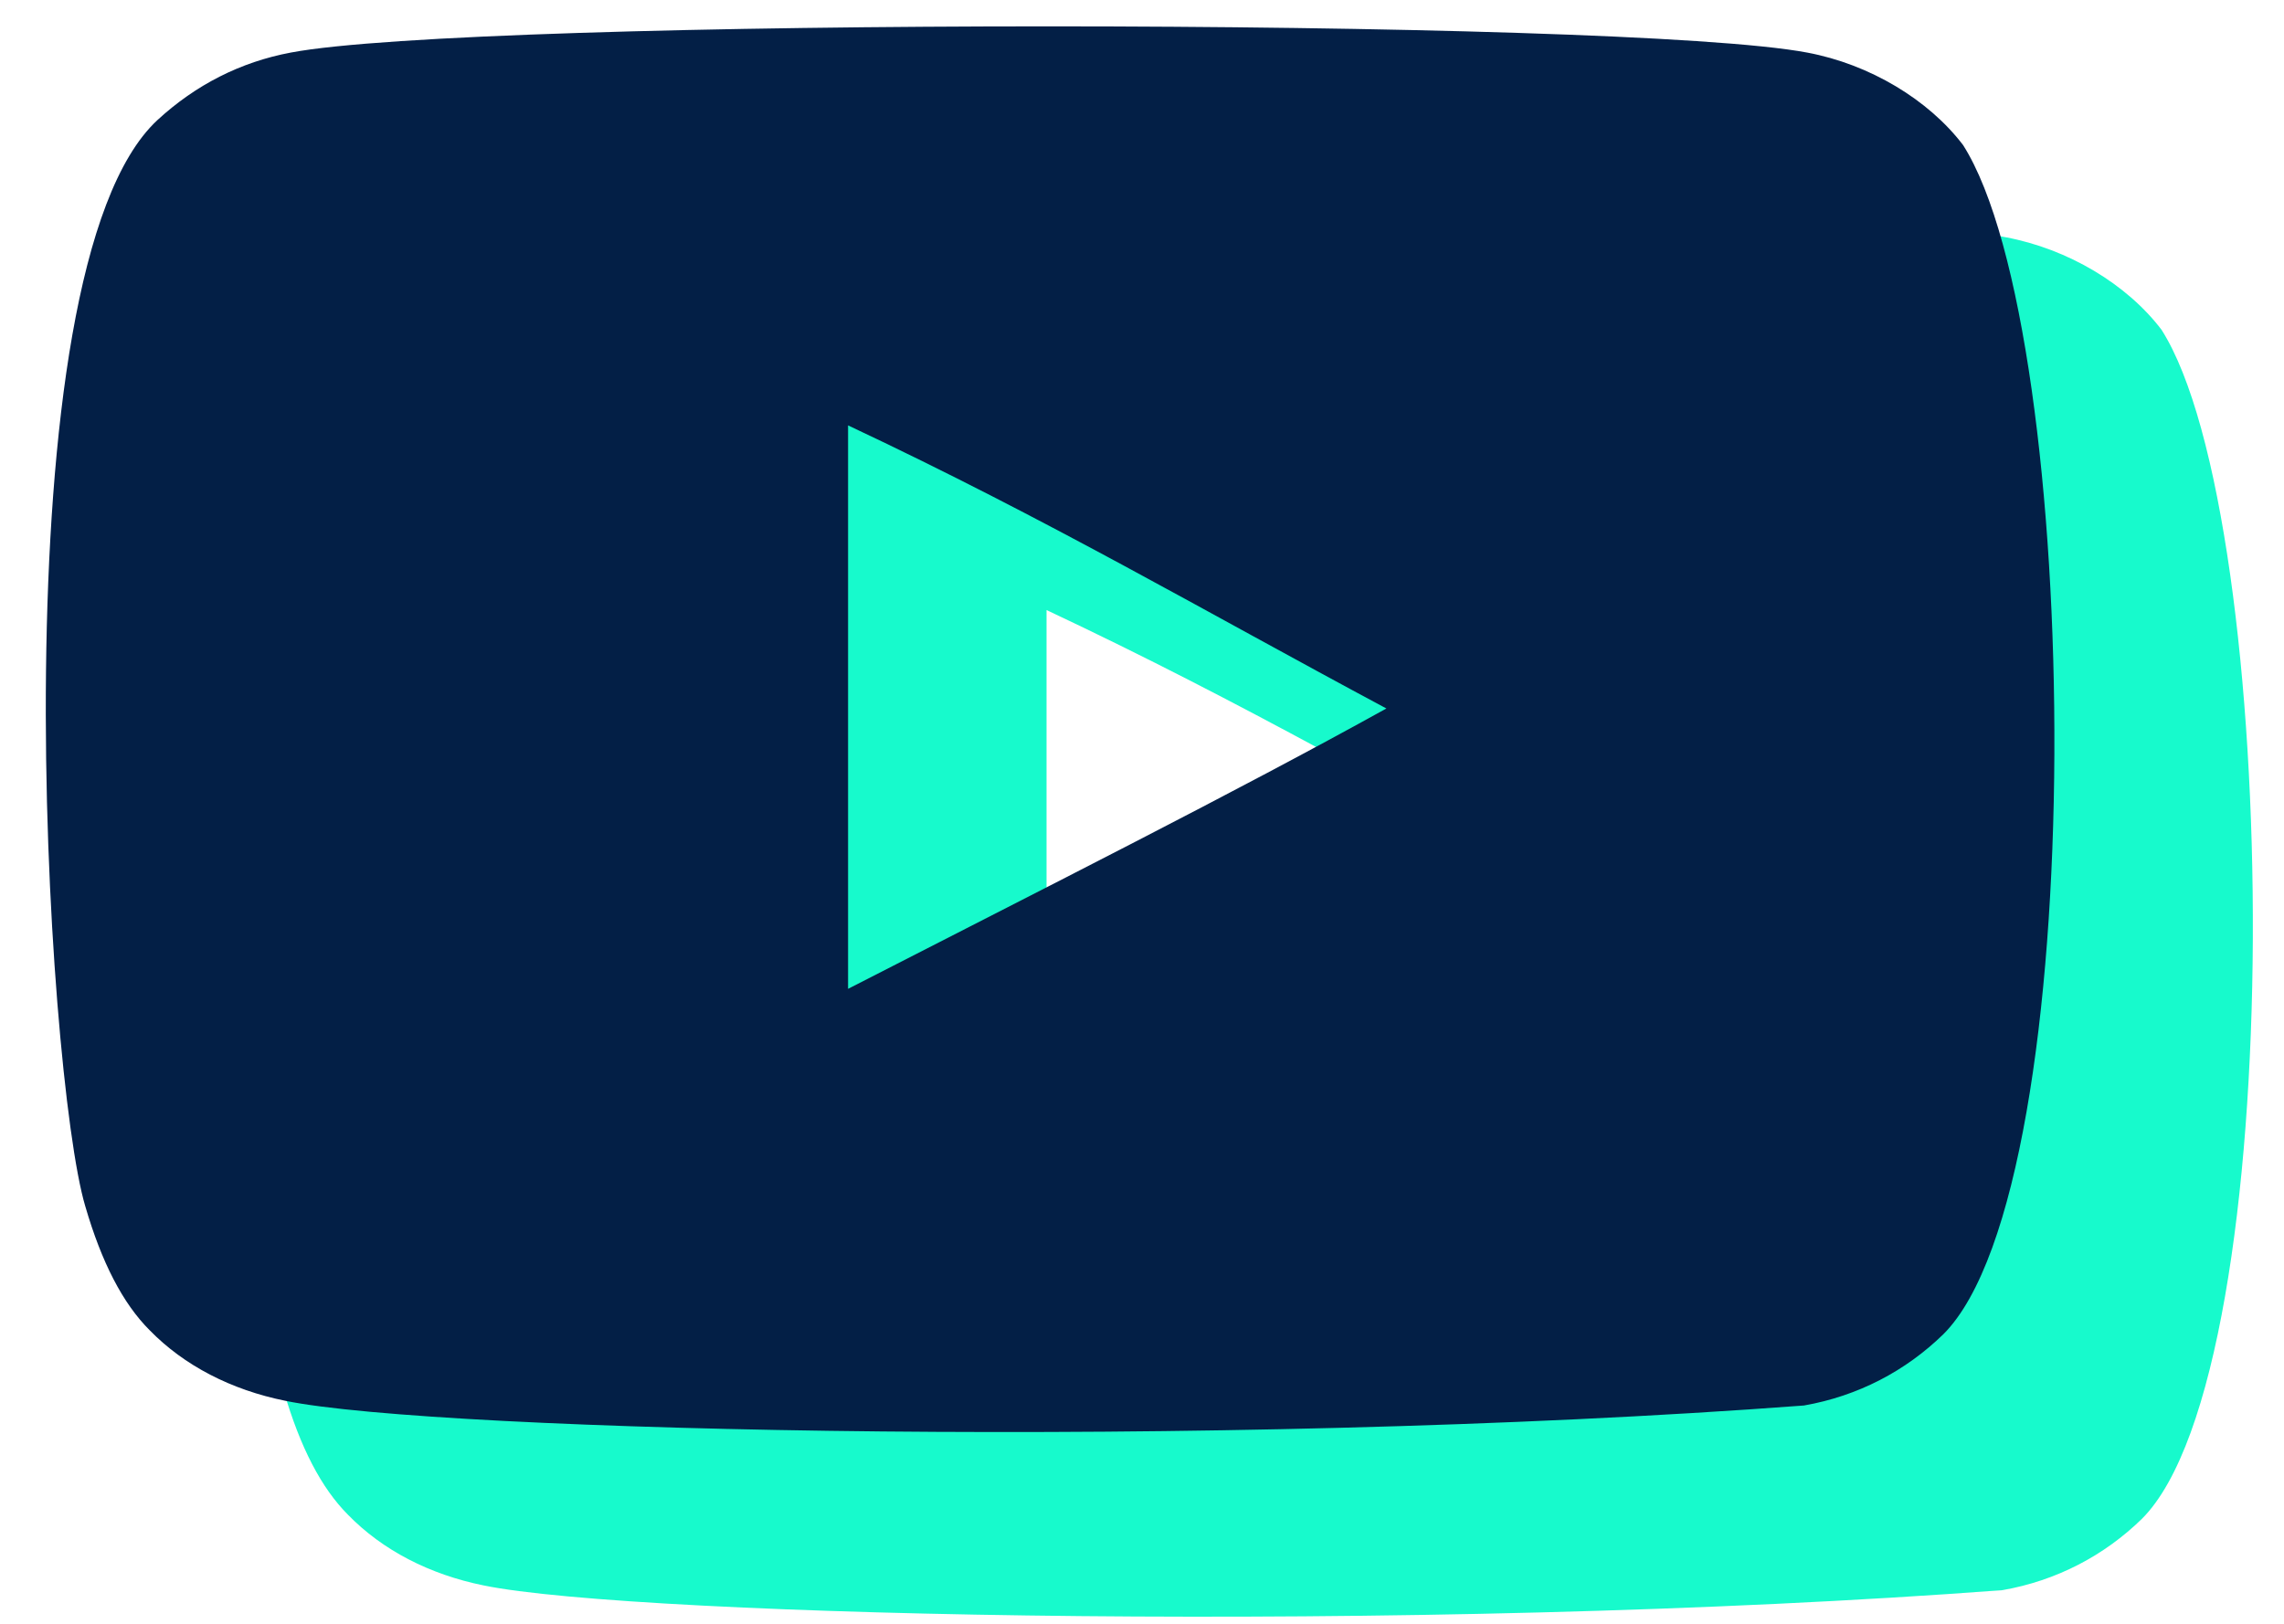
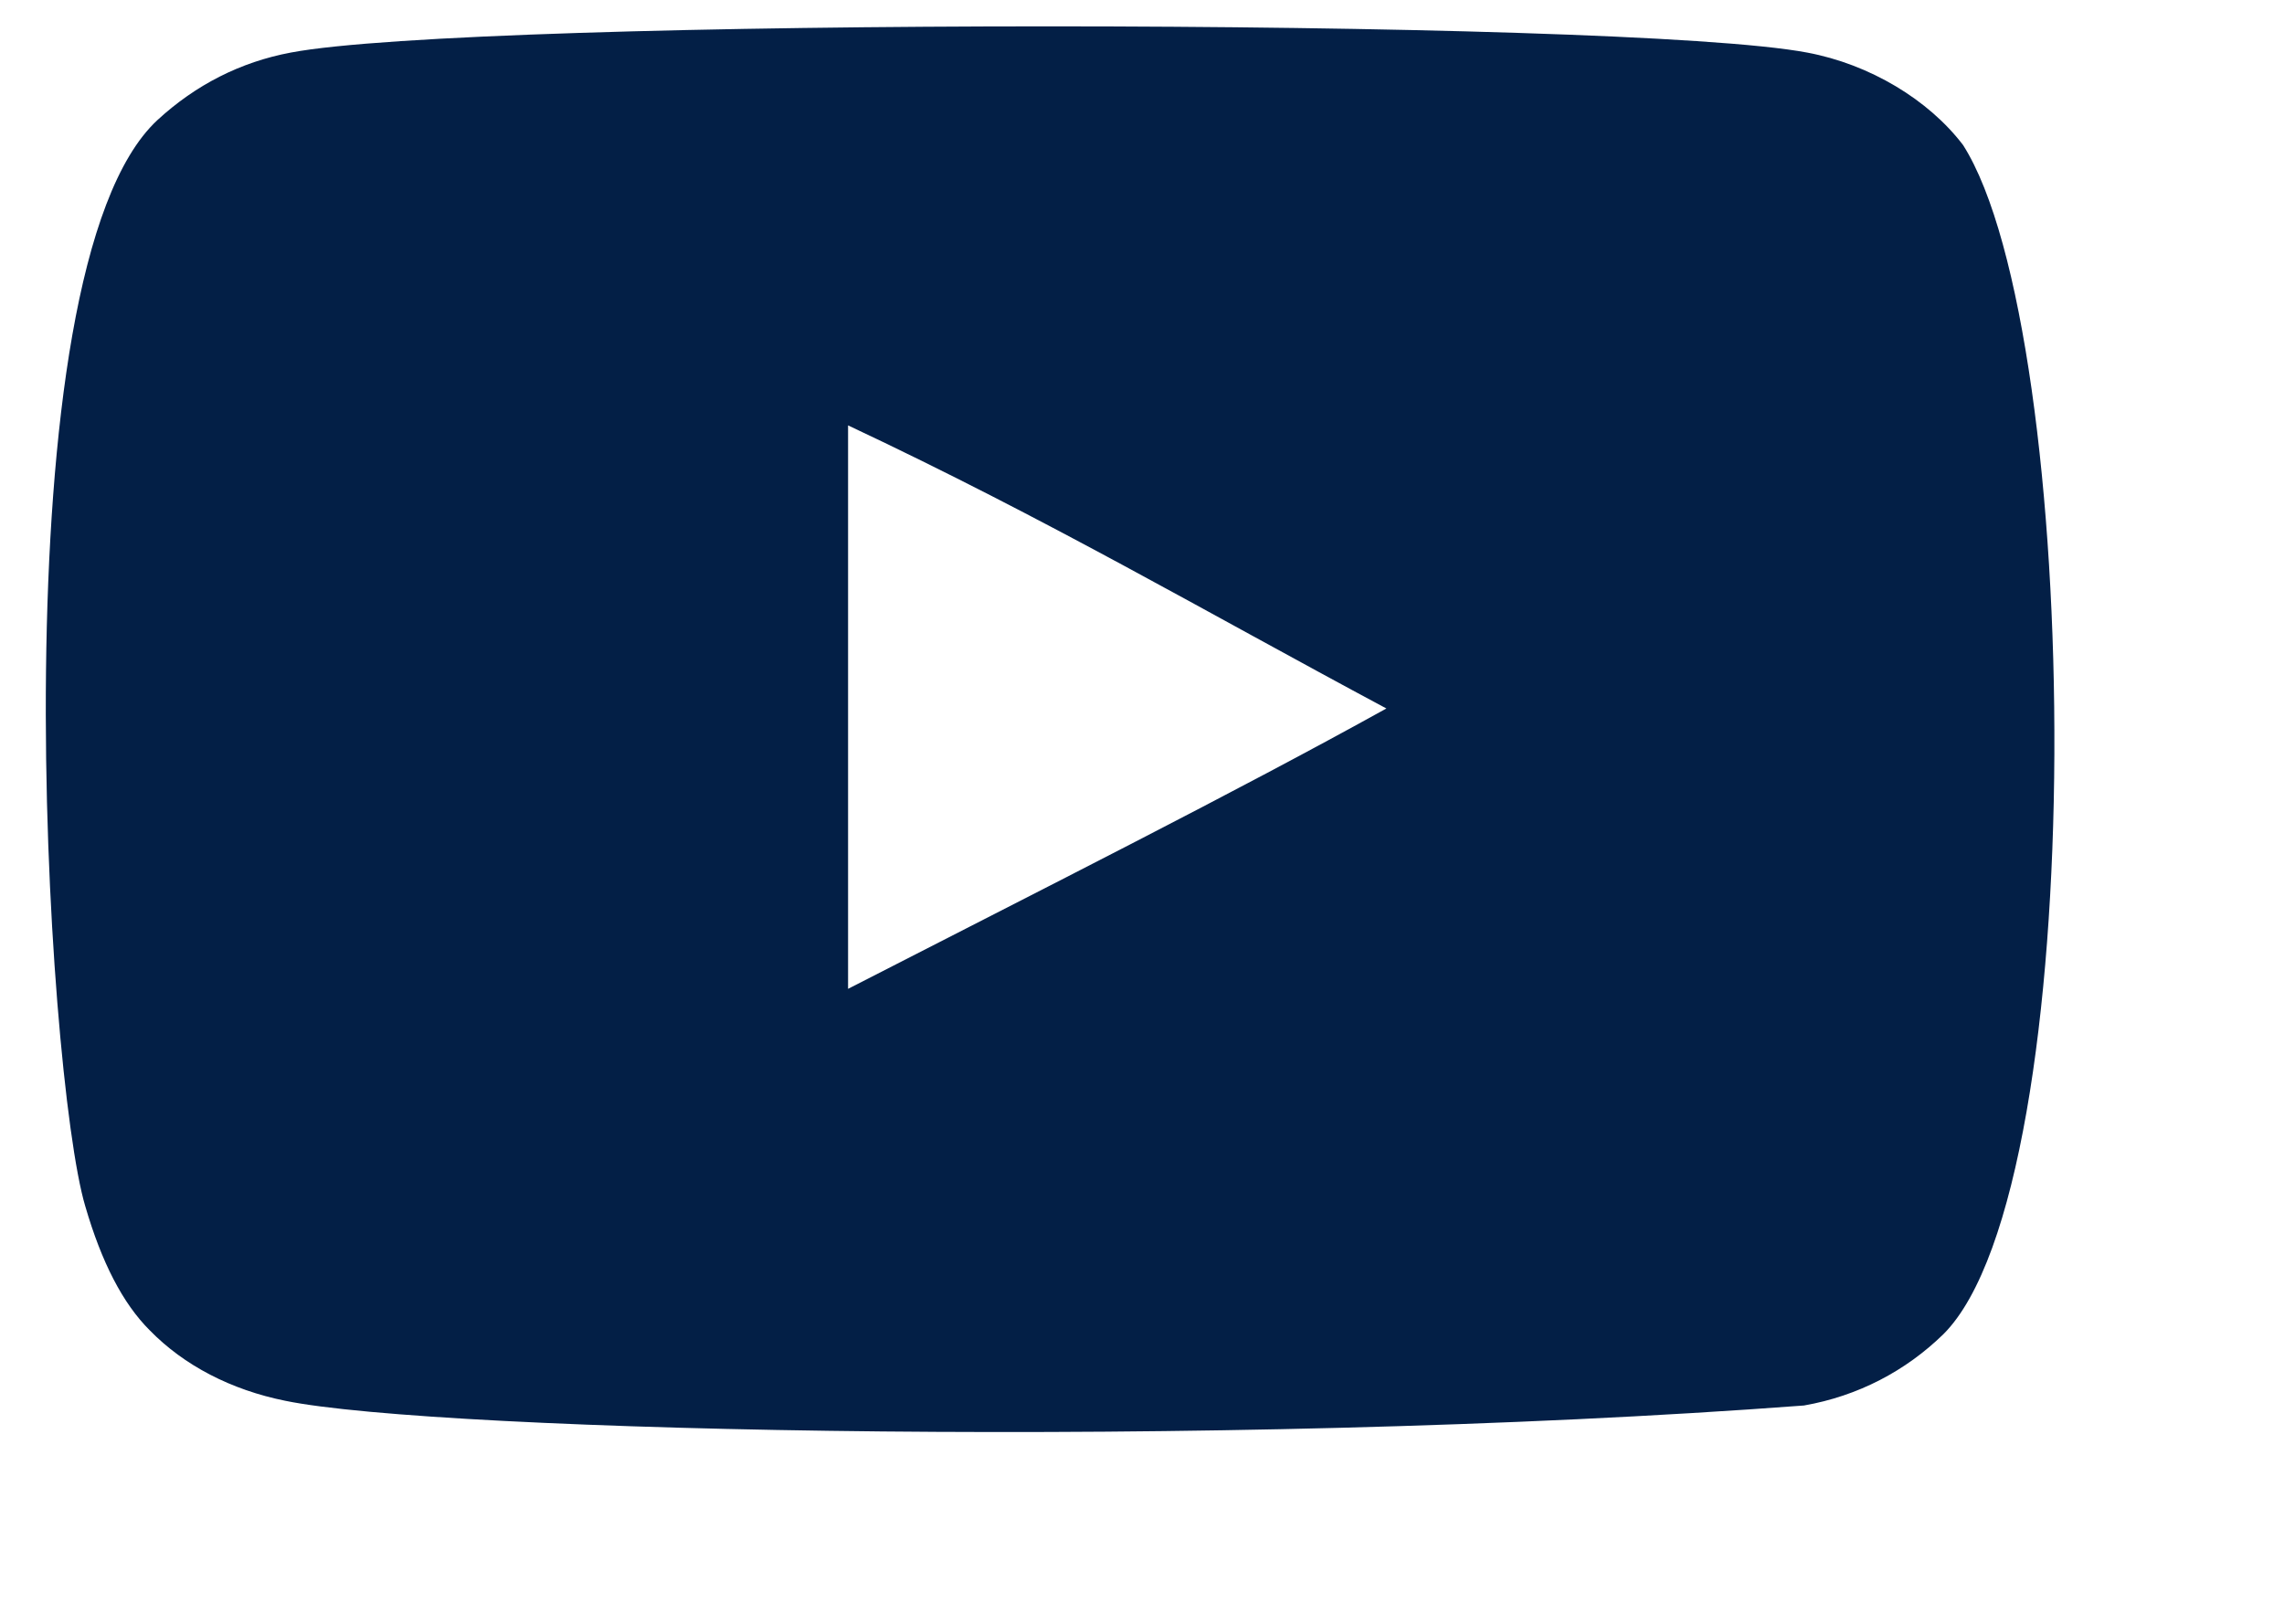
<svg xmlns="http://www.w3.org/2000/svg" width="45" height="32" viewBox="0 0 45 32" fill="none">
-   <path fill-rule="evenodd" clip-rule="evenodd" d="M20.619 23.126V12.022C24.561 13.877 27.614 15.669 31.225 17.601C28.247 19.252 24.561 21.106 20.619 23.126ZM42.588 6.5C41.908 5.604 40.749 4.906 39.515 4.675C35.889 3.987 13.264 3.985 9.639 4.675C8.649 4.861 7.768 5.309 7.011 6.006C3.822 8.966 4.822 24.839 5.59 27.41C5.914 28.523 6.332 29.326 6.858 29.853C7.536 30.549 8.464 31.029 9.53 31.244C12.517 31.862 27.9 32.207 39.452 31.337C40.517 31.151 41.459 30.656 42.202 29.93C45.15 26.982 44.949 10.217 42.588 6.5Z" fill="#17FACC" />
  <path fill-rule="evenodd" clip-rule="evenodd" d="M16.709 19.487V8.383C20.651 10.238 23.704 12.03 27.315 13.962C24.337 15.613 20.651 17.466 16.709 19.487ZM38.678 2.86C37.998 1.965 36.839 1.267 35.605 1.036C31.979 0.348 9.353 0.346 5.729 1.036C4.739 1.222 3.858 1.67 3.101 2.367C-0.088 5.327 0.912 21.2 1.68 23.771C2.004 24.884 2.421 25.687 2.948 26.214C3.626 26.91 4.554 27.39 5.62 27.605C8.606 28.223 23.99 28.568 35.542 27.698C36.606 27.512 37.548 27.017 38.291 26.291C41.24 23.343 41.039 6.578 38.678 2.86Z" fill="#031F46" />
</svg>